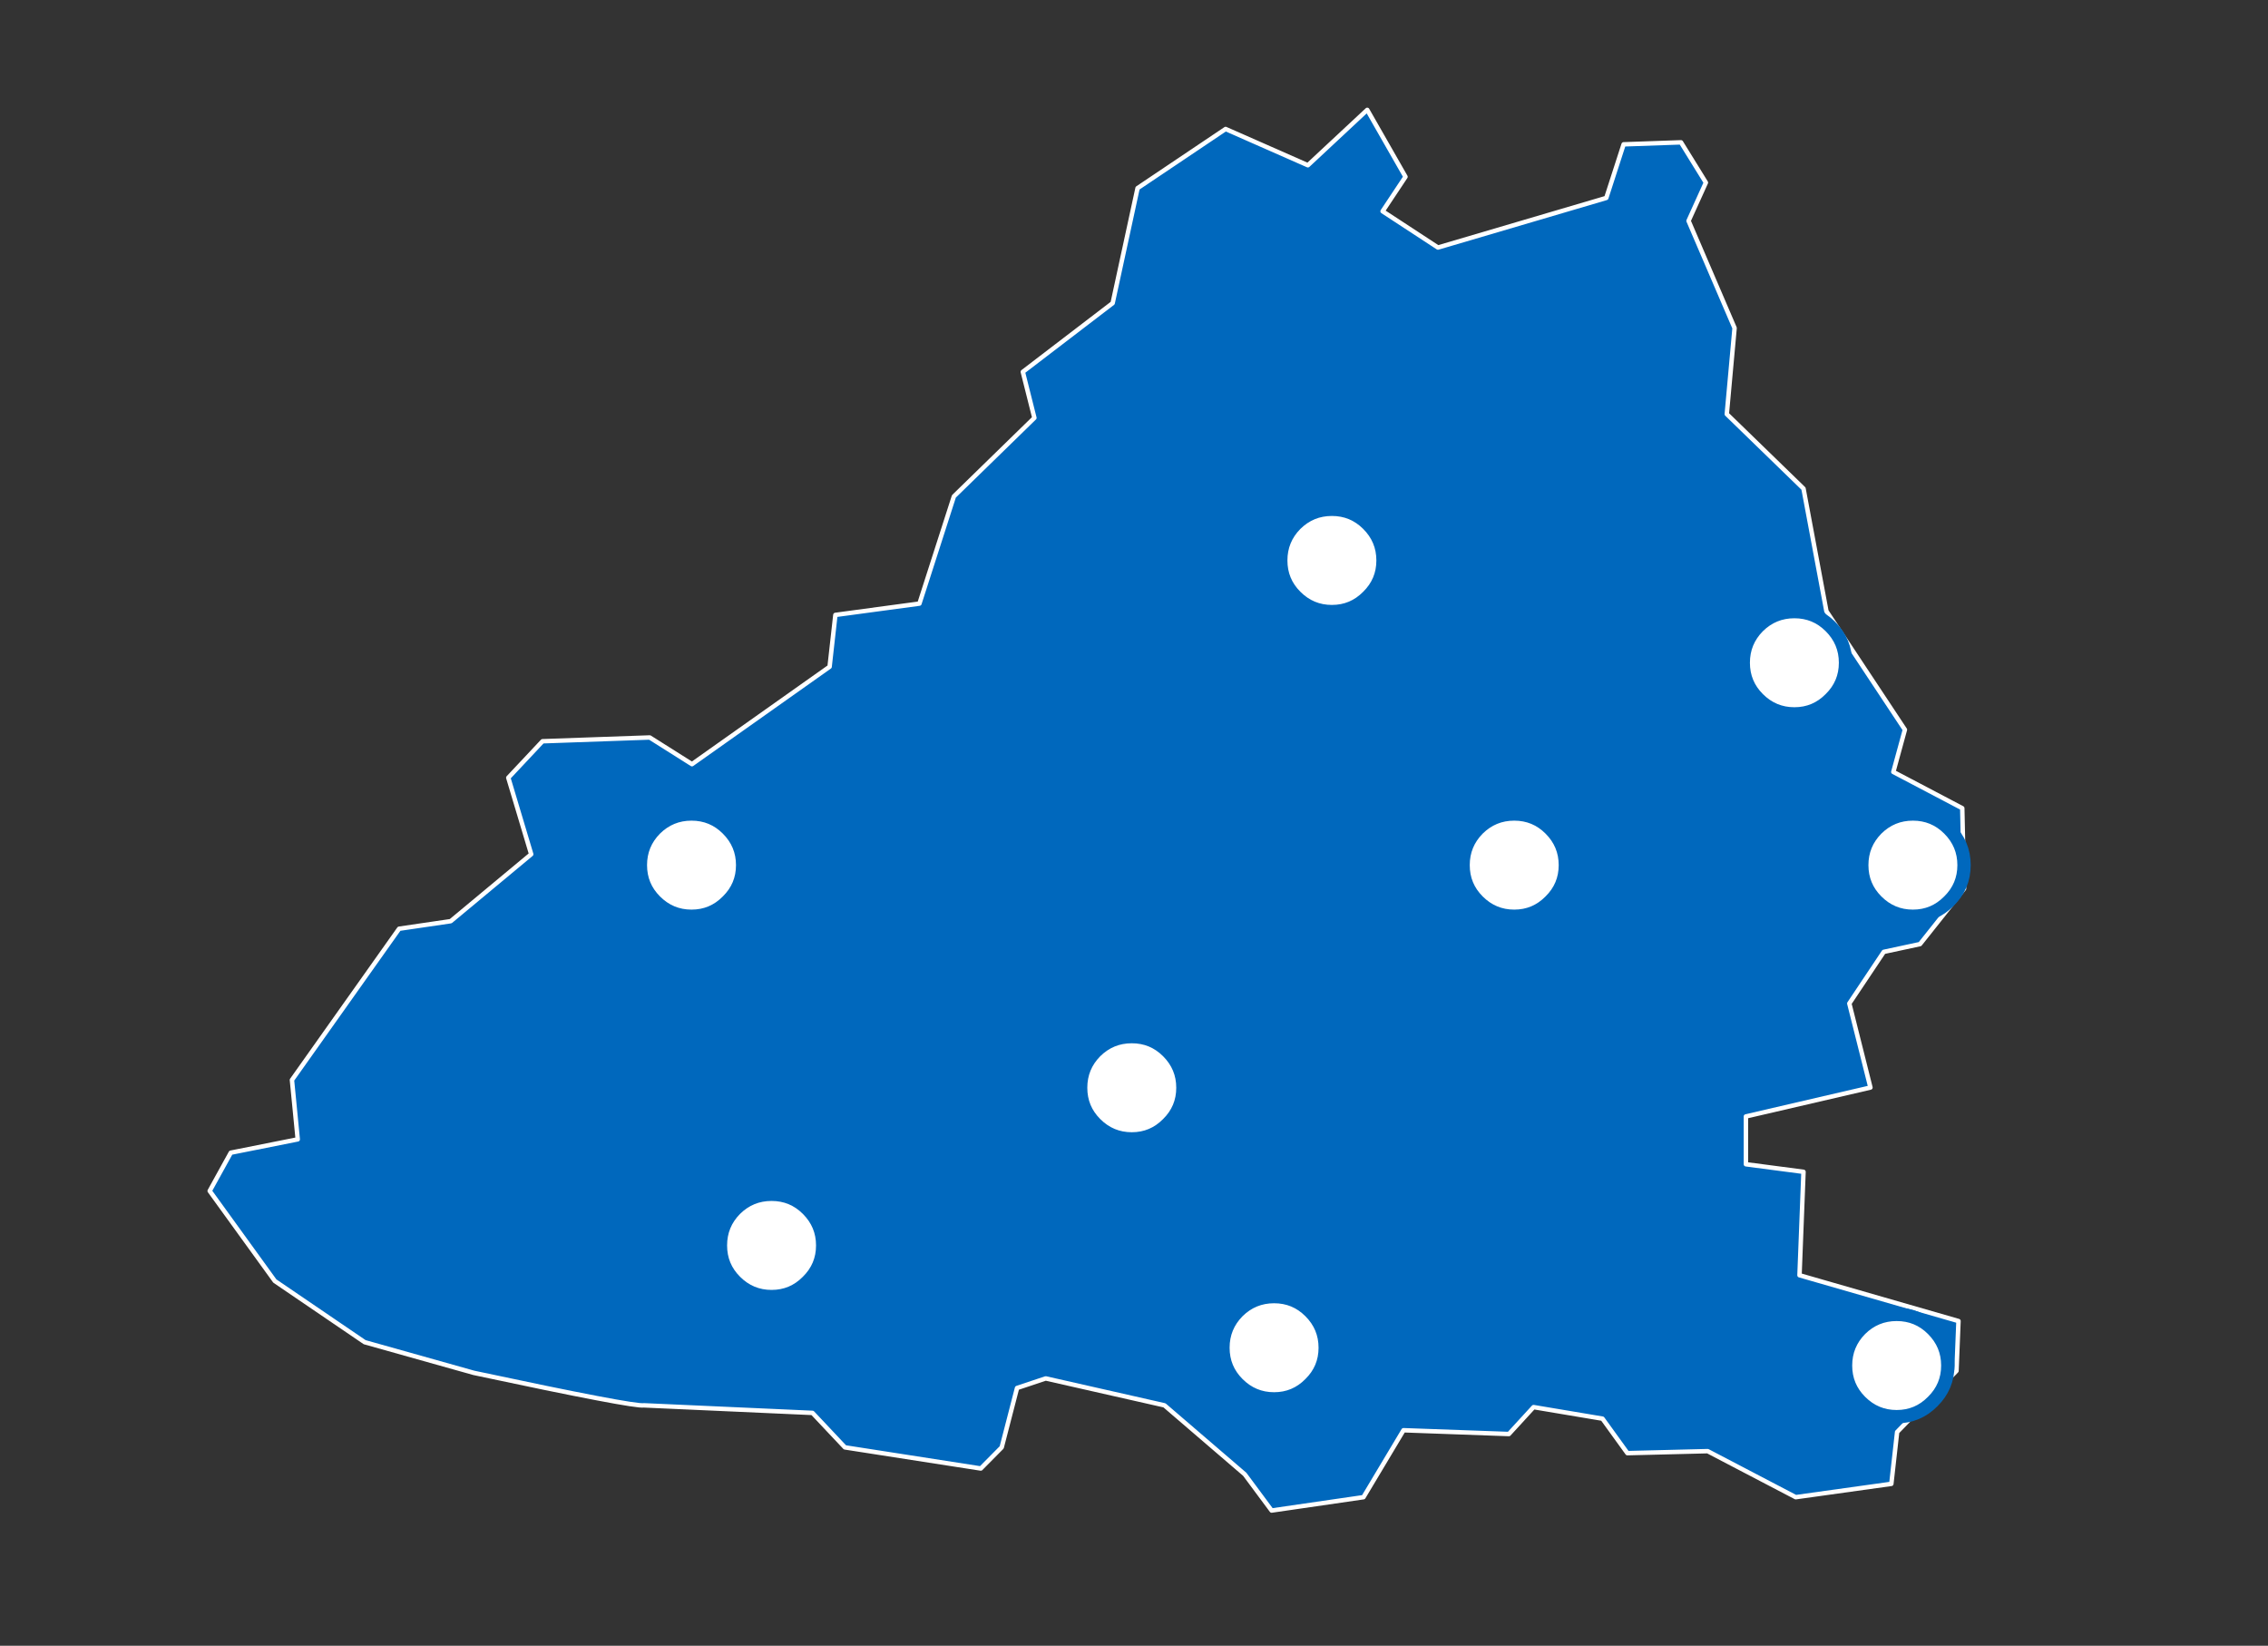
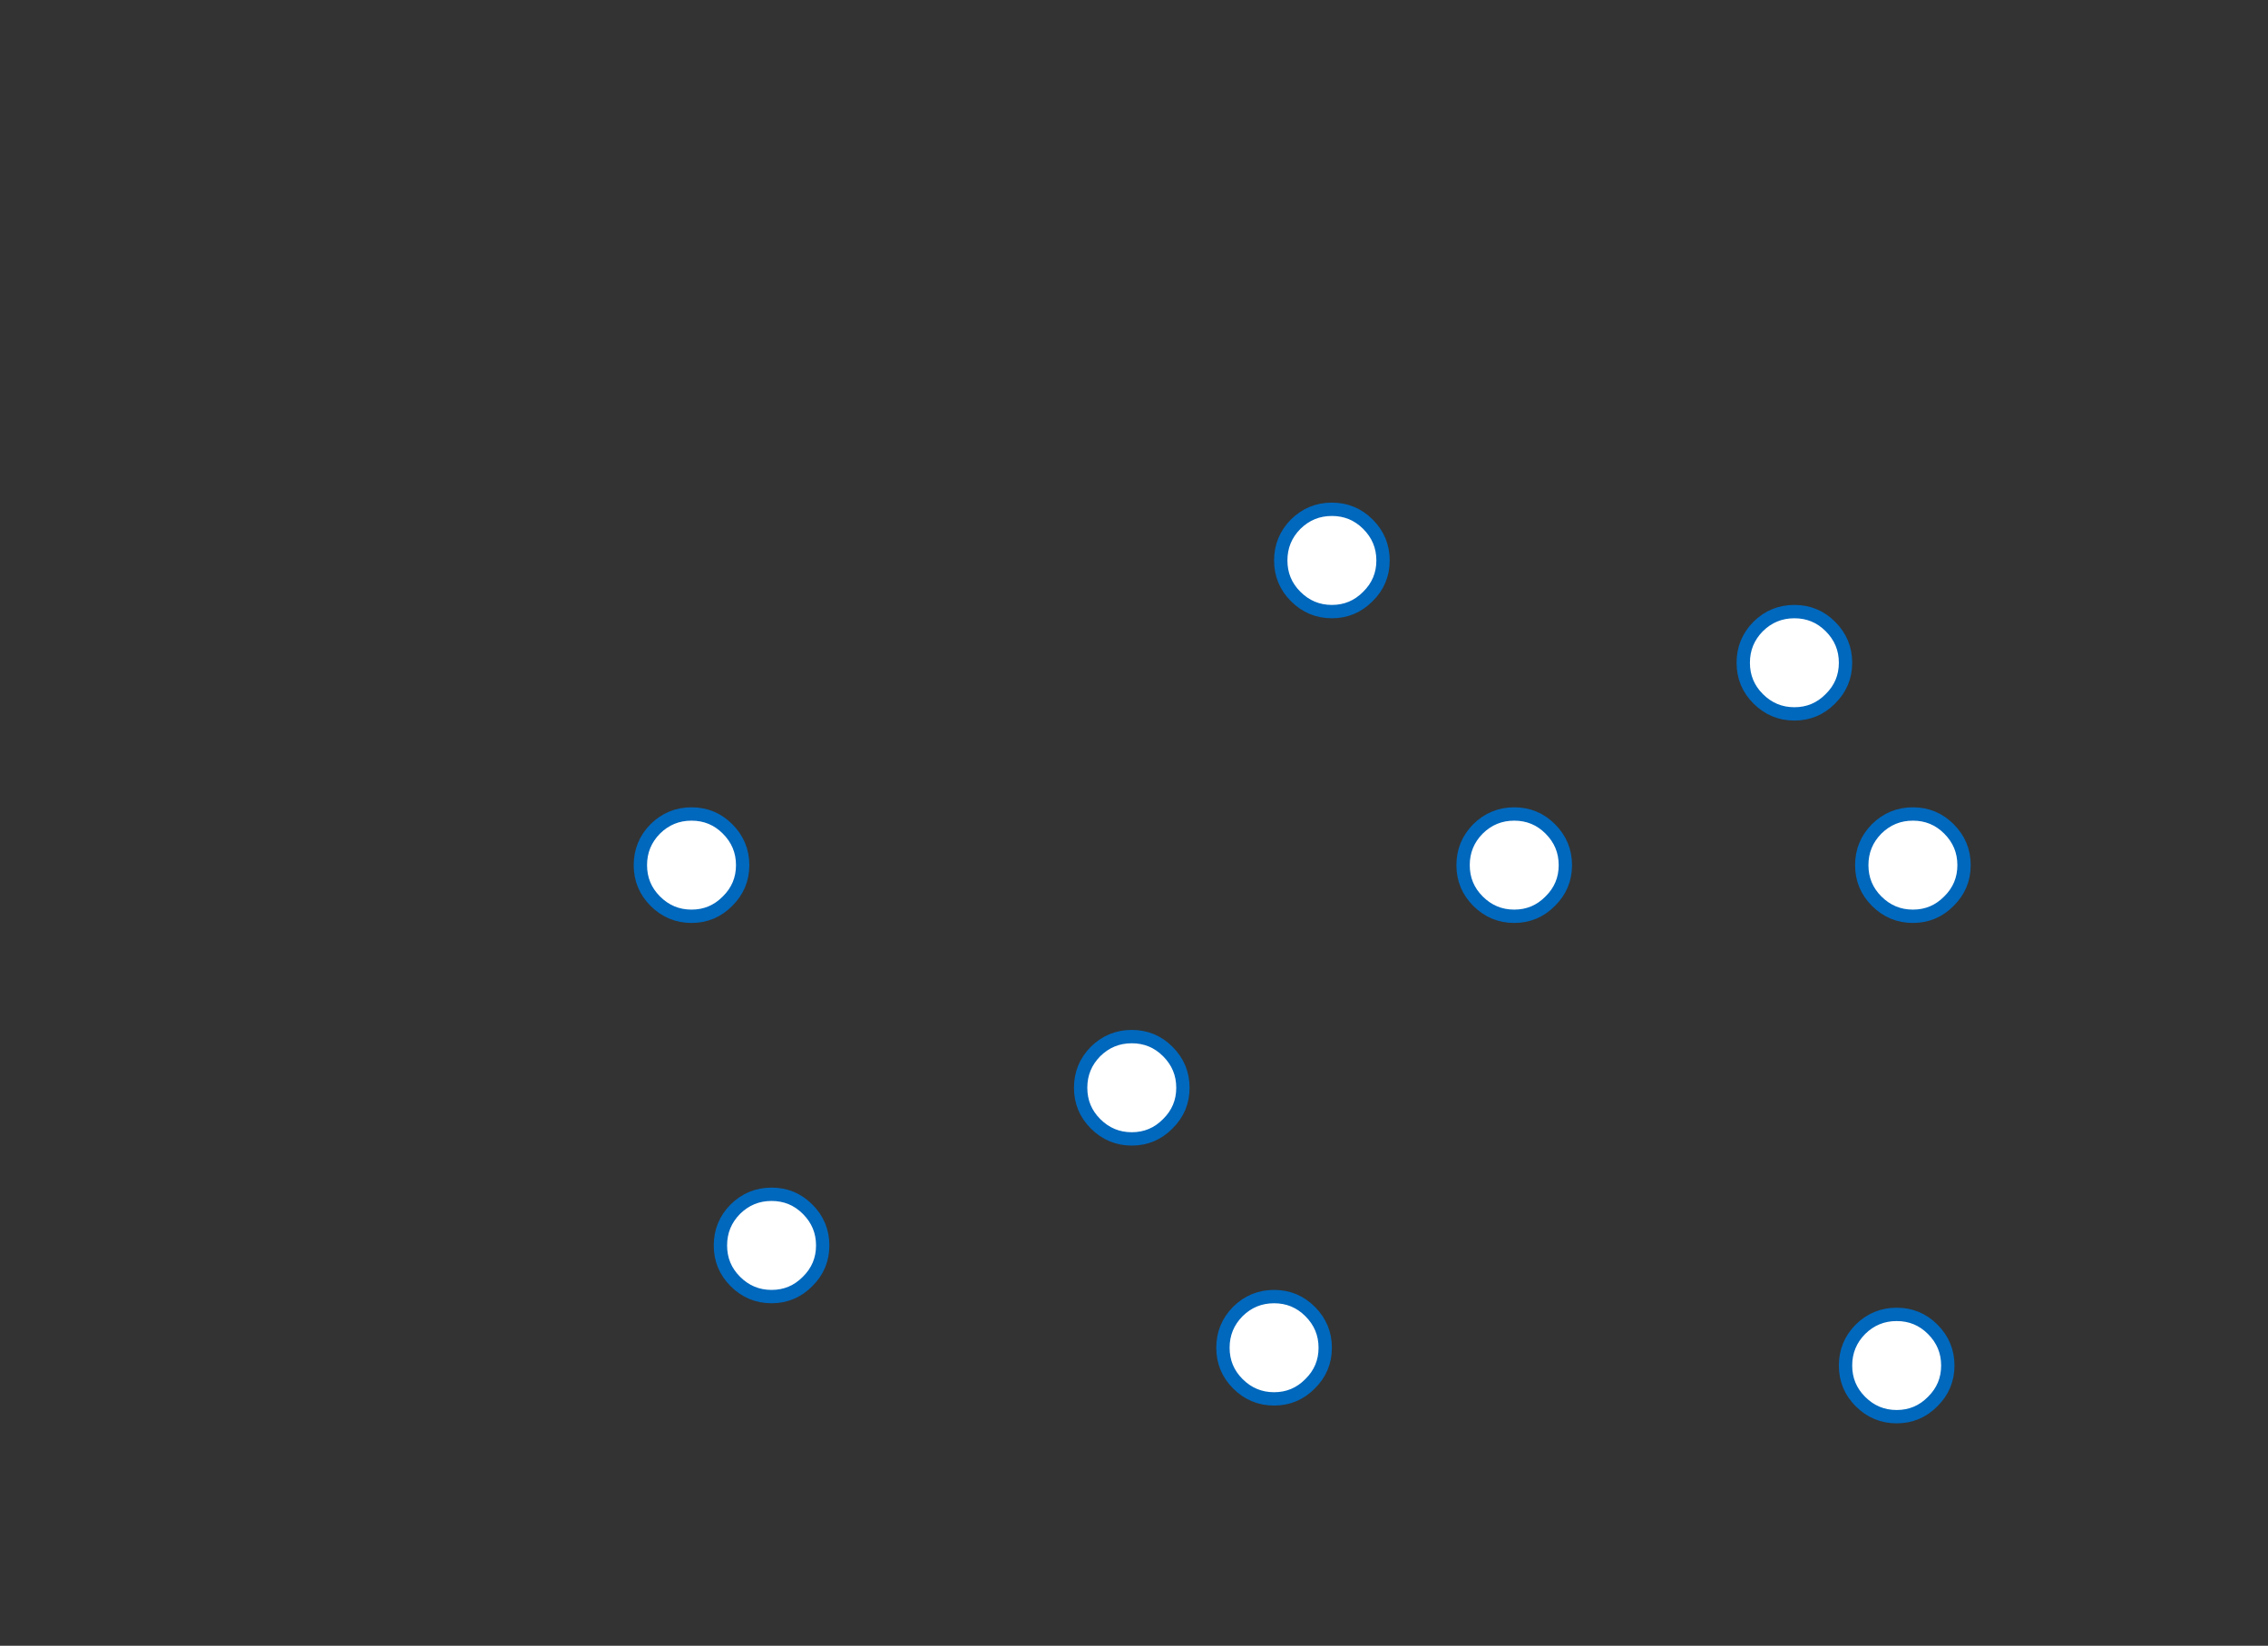
<svg xmlns="http://www.w3.org/2000/svg" xmlns:xlink="http://www.w3.org/1999/xlink" version="1.1" preserveAspectRatio="none" x="0px" y="0px" width="510px" height="370px" viewBox="0 0 510 370">
  <rect x="0" y="0" width="510" height="370" fill="#333333" stroke="none" />
  <defs>
    <g id="Layer39_0_FILL">
-       <path fill="#0068bd" stroke="none" d=" M 383.6 41.05 L 378 32 365.1 32.45 361.2 44.5 323.35 55.65 310.9 47.5 316.05 39.75 307.45 24.7 294.1 37.15 275.6 29 255.8 42.3 250.2 68.15 230 83.6 232.6 93.95 214.5 111.6 206.75 135.7 187.85 138.25 186.55 149.9 155.6 171.8 146.1 165.8 122 166.65 114.3 174.85 119.45 192.05 101.35 207.1 89.75 208.8 65.65 242.8 66.95 256.15 51.9 259.15 47.15 267.75 61.8 288 82 301.75 106.55 308.65 Q 142.65 316.35 144.8 315.95 L 182.7 317.65 190 325.4 220.55 330.15 225.25 325.4 228.7 312.05 235.15 309.9 261.85 315.95 279.9 331.45 285.95 339.6 306.6 336.6 315.6 321.55 339.3 322.4 344.85 316.35 360.35 318.95 365.95 326.7 384 326.25 403.8 336.6 425.3 333.6 426.6 321.95 439.95 308.2 440.4 297 404.65 286.7 405.55 263.45 392.6 261.75 392.6 251 420.6 244.5 415.85 225.6 423.6 214 431.75 212.25 441.65 199.8 441.25 181.7 425.75 173.55 428.35 164.05 410.7 137.4 405.55 109.85 388.3 93.1 390.05 73.75 379.7 49.65 383.6 41.05 Z" />
-     </g>
+       </g>
    <g id="Layer31_0_FILL">
      <path fill="#FFFFFF" stroke="none" d=" M 185 280 Q 185 275.25 181.6 271.85 178.25 268.5 173.5 268.5 168.75 268.5 165.35 271.85 162 275.25 162 280 162 284.75 165.35 288.1 168.75 291.5 173.5 291.5 178.25 291.5 181.6 288.1 185 284.75 185 280 M 294.6 294.85 Q 291.25 291.5 286.5 291.5 281.75 291.5 278.35 294.85 275 298.25 275 303 275 307.75 278.35 311.1 281.75 314.5 286.5 314.5 291.25 314.5 294.6 311.1 298 307.75 298 303 298 298.25 294.6 294.85 M 262.6 236.4 Q 259.25 233.05 254.5 233.05 249.75 233.05 246.35 236.4 243 239.8 243 244.55 243 249.3 246.35 252.65 249.75 256.05 254.5 256.05 259.25 256.05 262.6 252.65 266 249.3 266 244.55 266 239.8 262.6 236.4 M 418.35 315.1 Q 421.75 318.5 426.5 318.5 431.25 318.5 434.6 315.1 438 311.75 438 307 438 302.25 434.6 298.85 431.25 295.5 426.5 295.5 421.75 295.5 418.35 298.85 415 302.25 415 307 415 311.75 418.35 315.1 M 352 194.5 Q 352 189.75 348.6 186.35 345.25 183 340.5 183 335.75 183 332.35 186.35 329 189.75 329 194.5 329 199.25 332.35 202.6 335.75 206 340.5 206 345.25 206 348.6 202.6 352 199.25 352 194.5 M 311 126 Q 311 121.25 307.6 117.85 304.25 114.5 299.5 114.5 294.75 114.5 291.35 117.85 288 121.25 288 126 288 130.75 291.35 134.1 294.75 137.5 299.5 137.5 304.25 137.5 307.6 134.1 311 130.75 311 126 M 167 194.5 Q 167 189.75 163.6 186.35 160.25 183 155.5 183 150.75 183 147.35 186.35 144 189.75 144 194.5 144 199.25 147.35 202.6 150.75 206 155.5 206 160.25 206 163.6 202.6 167 199.25 167 194.5 M 430.15 183 Q 425.4 183 422 186.35 418.65 189.75 418.65 194.5 418.65 199.25 422 202.6 425.4 206 430.15 206 434.9 206 438.25 202.6 441.65 199.25 441.65 194.5 441.65 189.75 438.25 186.35 434.9 183 430.15 183 M 403.5 137.5 Q 398.75 137.5 395.35 140.85 392 144.25 392 149 392 153.75 395.35 157.1 398.75 160.5 403.5 160.5 408.25 160.5 411.6 157.1 415 153.75 415 149 415 144.25 411.6 140.85 408.25 137.5 403.5 137.5 Z" />
    </g>
-     <path id="Layer39_0_1_STROKES" stroke="#FFFFFF" stroke-width="1" stroke-linejoin="round" stroke-linecap="round" fill="none" d=" M 415.85 225.6 L 423.6 214 431.75 212.25 441.65 199.8 441.25 181.7 425.75 173.55 428.35 164.05 410.7 137.4 405.55 109.85 388.3 93.1 390.05 73.75 379.7 49.65 383.6 41.05 378 32 365.1 32.45 361.2 44.5 323.35 55.65 310.9 47.5 316.05 39.75 307.45 24.7 294.1 37.15 275.6 29 255.8 42.3 250.2 68.15 230 83.6 232.6 93.95 214.5 111.6 206.75 135.7 187.85 138.25 186.55 149.9 155.6 171.8 146.1 165.8 122 166.65 114.3 174.85 119.45 192.05 101.35 207.1 89.75 208.8 65.65 242.8 66.95 256.15 51.9 259.15 47.15 267.75 61.8 288 82 301.75 106.55 308.65 Q 142.65 316.35 144.8 315.95 L 182.7 317.65 190 325.4 220.55 330.15 225.25 325.4 228.7 312.05 235.15 309.9 261.85 315.95 279.9 331.45 285.95 339.6 306.6 336.6 315.6 321.55 339.3 322.4 344.85 316.35 360.35 318.95 365.95 326.7 384 326.25 403.8 336.6 425.3 333.6 426.6 321.95 439.95 308.2 440.4 297 404.65 286.7 405.55 263.45 392.6 261.75 392.6 251 420.6 244.5 415.85 225.6 Z" />
    <path id="Layer31_0_1_STROKES" stroke="#0068bd" stroke-width="3" stroke-linejoin="round" stroke-linecap="round" fill="none" d=" M 415 149 Q 415 153.75 411.6 157.1 408.25 160.5 403.5 160.5 398.75 160.5 395.35 157.1 392 153.75 392 149 392 144.25 395.35 140.85 398.75 137.5 403.5 137.5 408.25 137.5 411.6 140.85 415 144.25 415 149 Z M 352 194.5 Q 352 199.25 348.6 202.6 345.25 206 340.5 206 335.75 206 332.35 202.6 329 199.25 329 194.5 329 189.75 332.35 186.35 335.75 183 340.5 183 345.25 183 348.6 186.35 352 189.75 352 194.5 Z M 441.65 194.5 Q 441.65 199.25 438.25 202.6 434.9 206 430.15 206 425.4 206 422 202.6 418.65 199.25 418.65 194.5 418.65 189.75 422 186.35 425.4 183 430.15 183 434.9 183 438.25 186.35 441.65 189.75 441.65 194.5 Z M 438 307 Q 438 311.75 434.6 315.1 431.25 318.5 426.5 318.5 421.75 318.5 418.35 315.1 415 311.75 415 307 415 302.25 418.35 298.85 421.75 295.5 426.5 295.5 431.25 295.5 434.6 298.85 438 302.25 438 307 Z M 167 194.5 Q 167 199.25 163.6 202.6 160.25 206 155.5 206 150.75 206 147.35 202.6 144 199.25 144 194.5 144 189.75 147.35 186.35 150.75 183 155.5 183 160.25 183 163.6 186.35 167 189.75 167 194.5 Z M 311 126 Q 311 130.75 307.6 134.1 304.25 137.5 299.5 137.5 294.75 137.5 291.35 134.1 288 130.75 288 126 288 121.25 291.35 117.85 294.75 114.5 299.5 114.5 304.25 114.5 307.6 117.85 311 121.25 311 126 Z M 266 244.55 Q 266 249.3 262.6 252.65 259.25 256.05 254.5 256.05 249.75 256.05 246.35 252.65 243 249.3 243 244.55 243 239.8 246.35 236.4 249.75 233.05 254.5 233.05 259.25 233.05 262.6 236.4 266 239.8 266 244.55 Z M 298 303 Q 298 307.75 294.6 311.1 291.25 314.5 286.5 314.5 281.75 314.5 278.35 311.1 275 307.75 275 303 275 298.25 278.35 294.85 281.75 291.5 286.5 291.5 291.25 291.5 294.6 294.85 298 298.25 298 303 Z M 185 280 Q 185 284.75 181.6 288.1 178.25 291.5 173.5 291.5 168.75 291.5 165.35 288.1 162 284.75 162 280 162 275.25 165.35 271.85 168.75 268.5 173.5 268.5 178.25 268.5 181.6 271.85 185 275.25 185 280 Z" />
  </defs>
  <g transform="matrix( 1, 0, 0, 1, 0,0) ">
    <use xlink:href="#Layer39_0_FILL" />
    <use xlink:href="#Layer39_0_1_STROKES" />
  </g>
  <g transform="matrix( 1, 0, 0, 1, 0,0) ">
    <use xlink:href="#Layer31_0_FILL" />
    <use xlink:href="#Layer31_0_1_STROKES" />
  </g>
</svg>